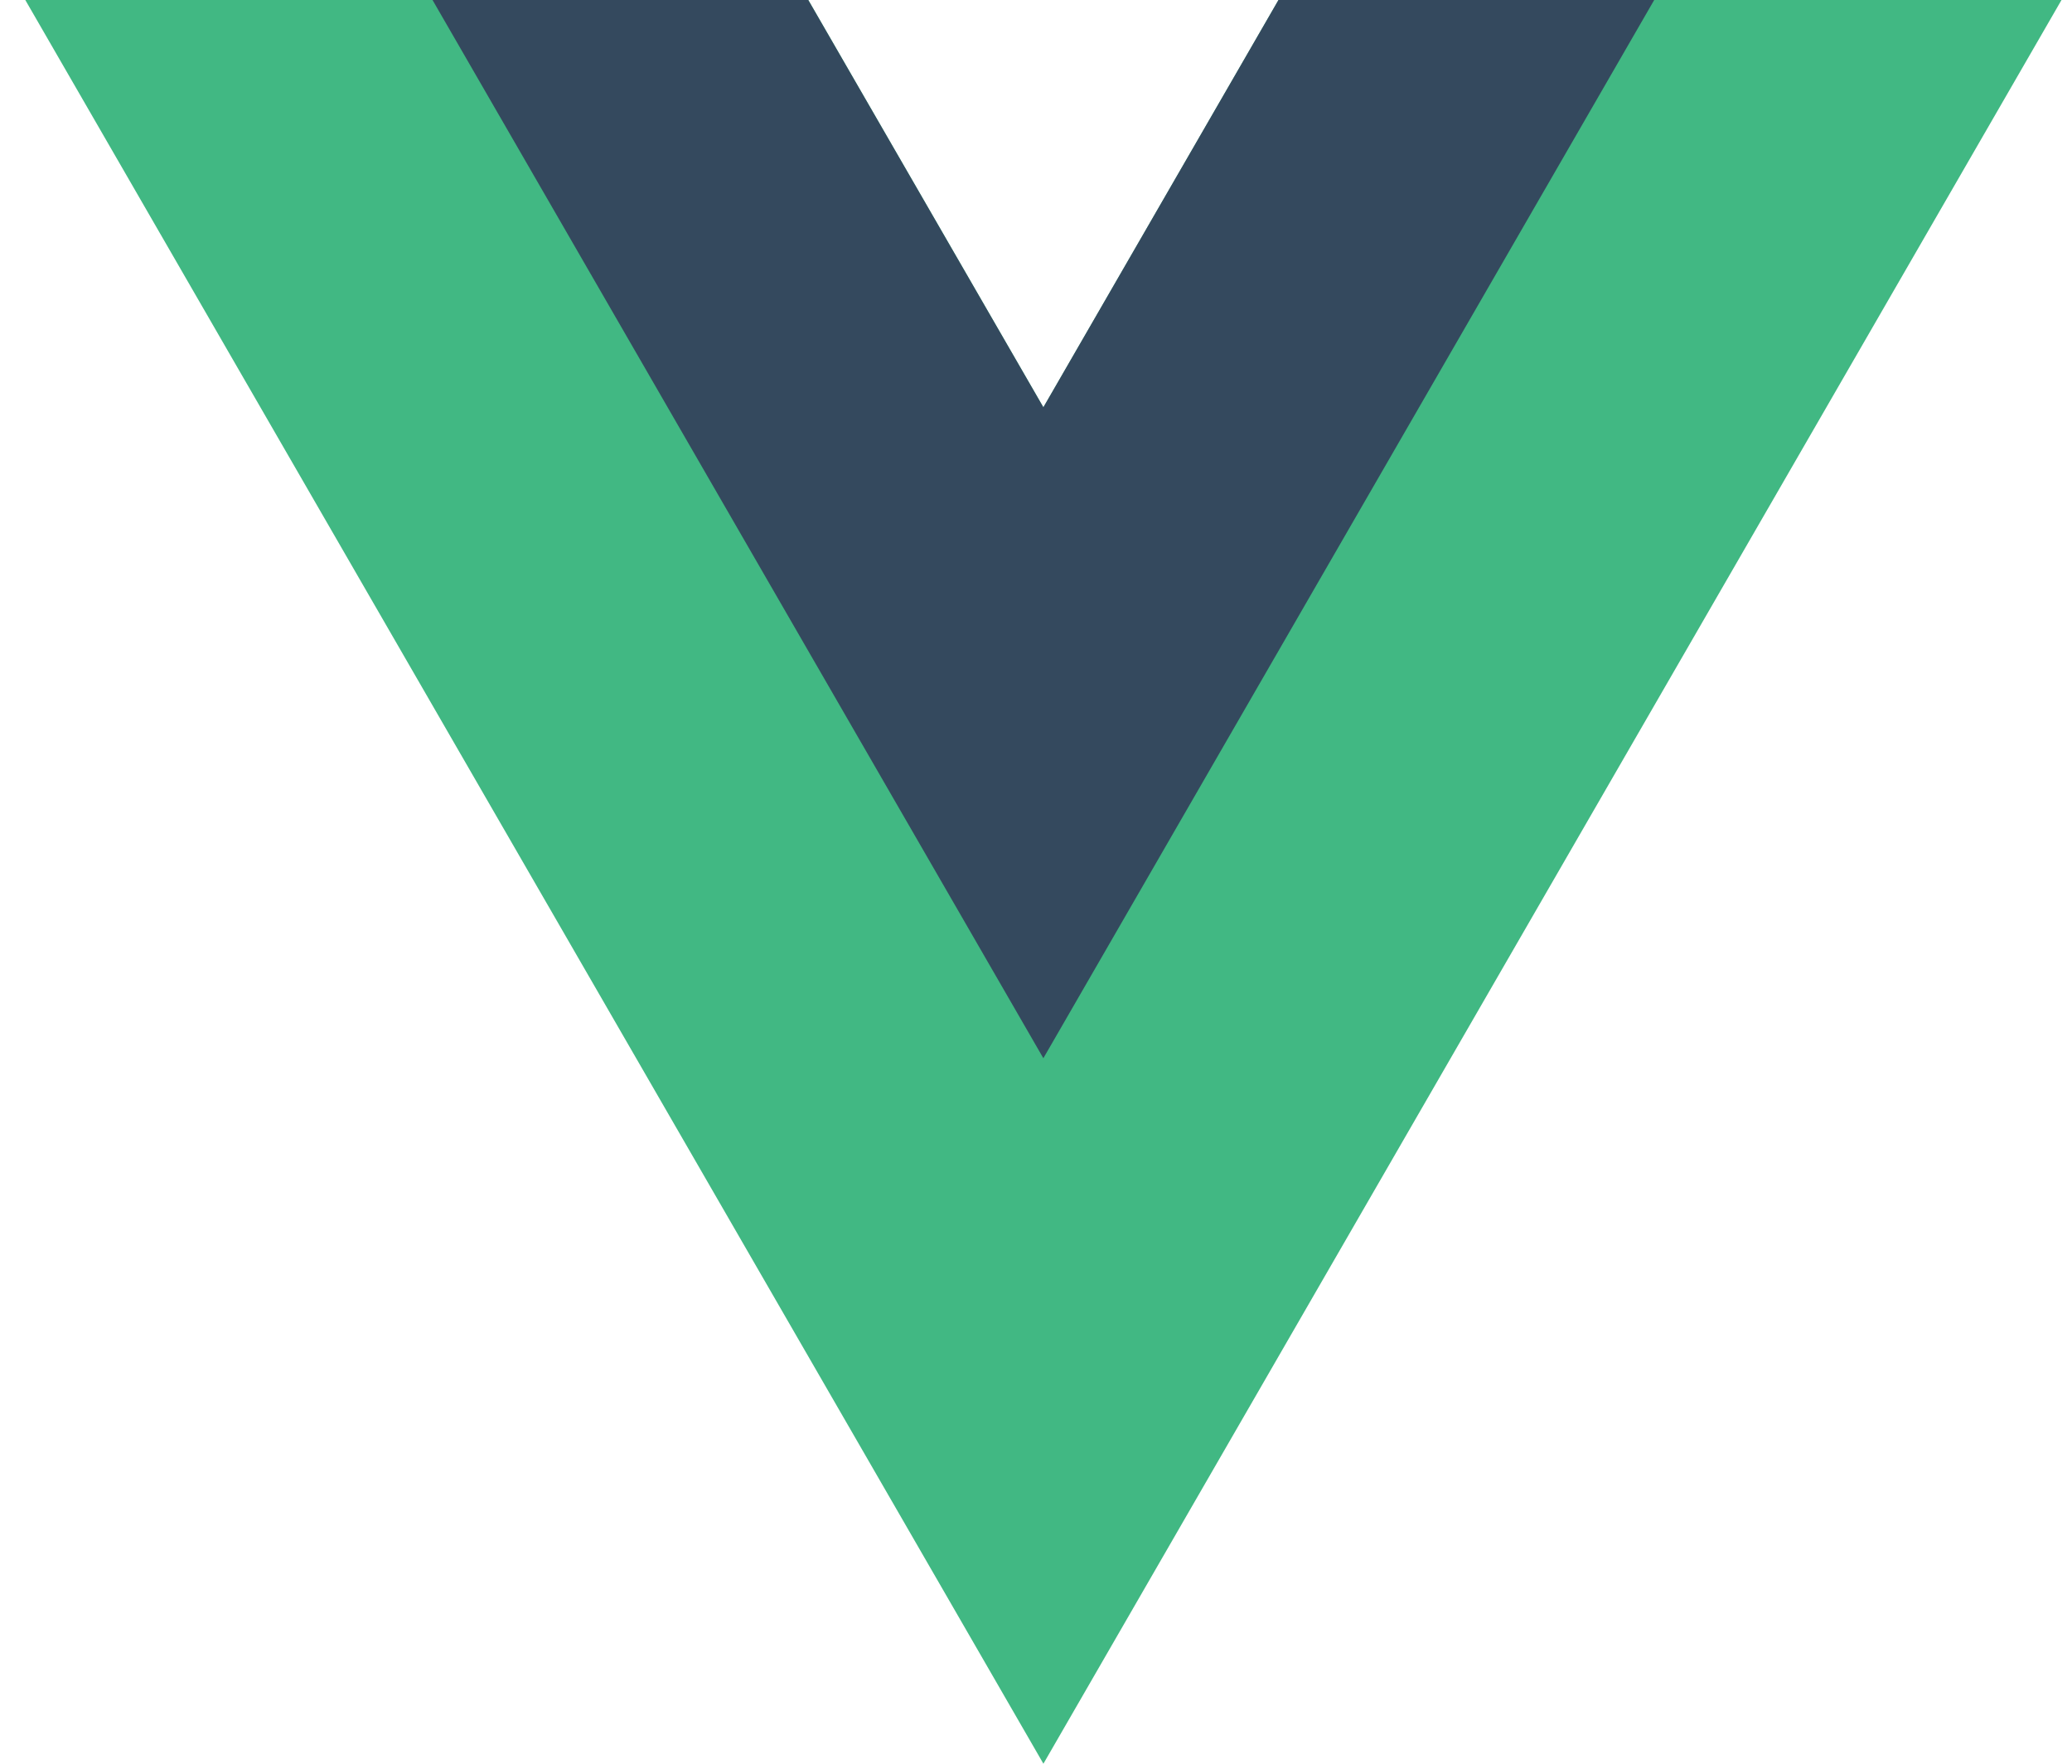
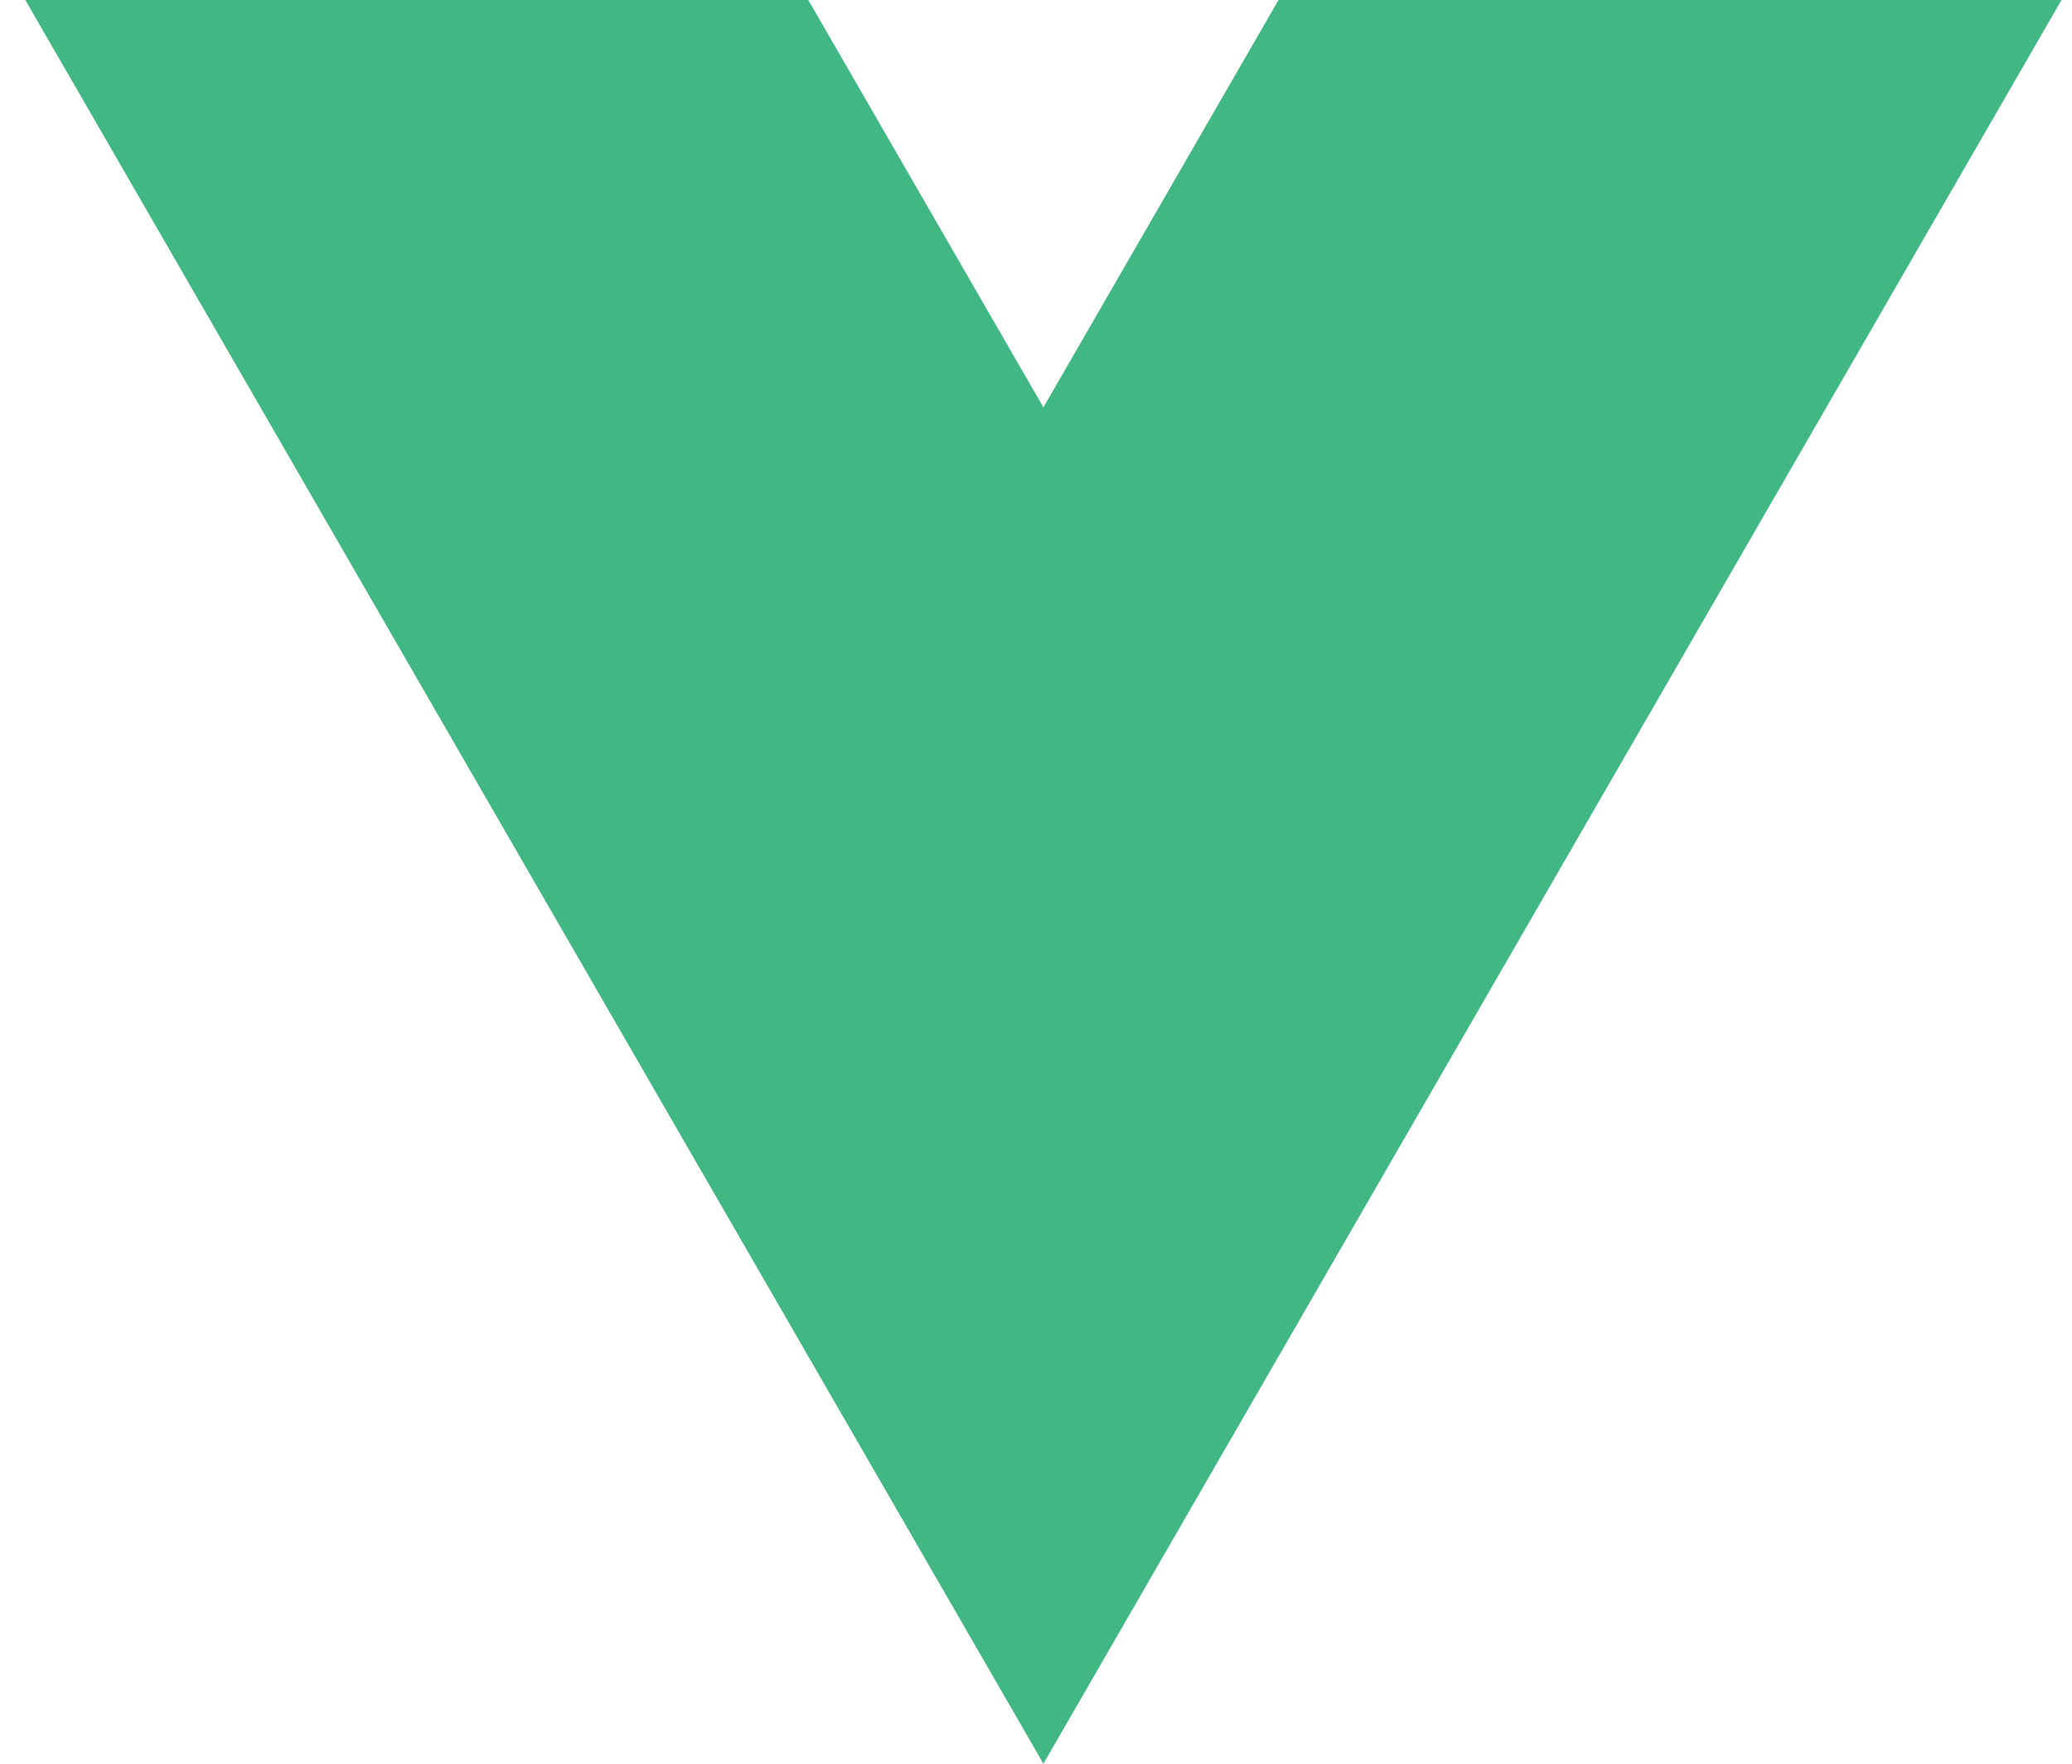
<svg xmlns="http://www.w3.org/2000/svg" width="47" height="40" viewBox="0 0 47 40" fill="none">
-   <path d="M29.001 3.8147e-06L23.668 9.238L18.335 3.8147e-06H0.574L23.668 40L46.762 3.8147e-06H29.001Z" fill="#41B883" />
-   <path d="M29 -1.52588e-05L23.667 9.237L18.334 -1.52588e-05H9.811L23.667 24L37.523 -1.52588e-05H29Z" fill="#34495E" />
+   <path d="M29.001 3.8147e-06L23.668 9.238L18.335 3.8147e-06H0.574L23.668 40L46.762 3.8147e-06H29.001" fill="#41B883" />
</svg>